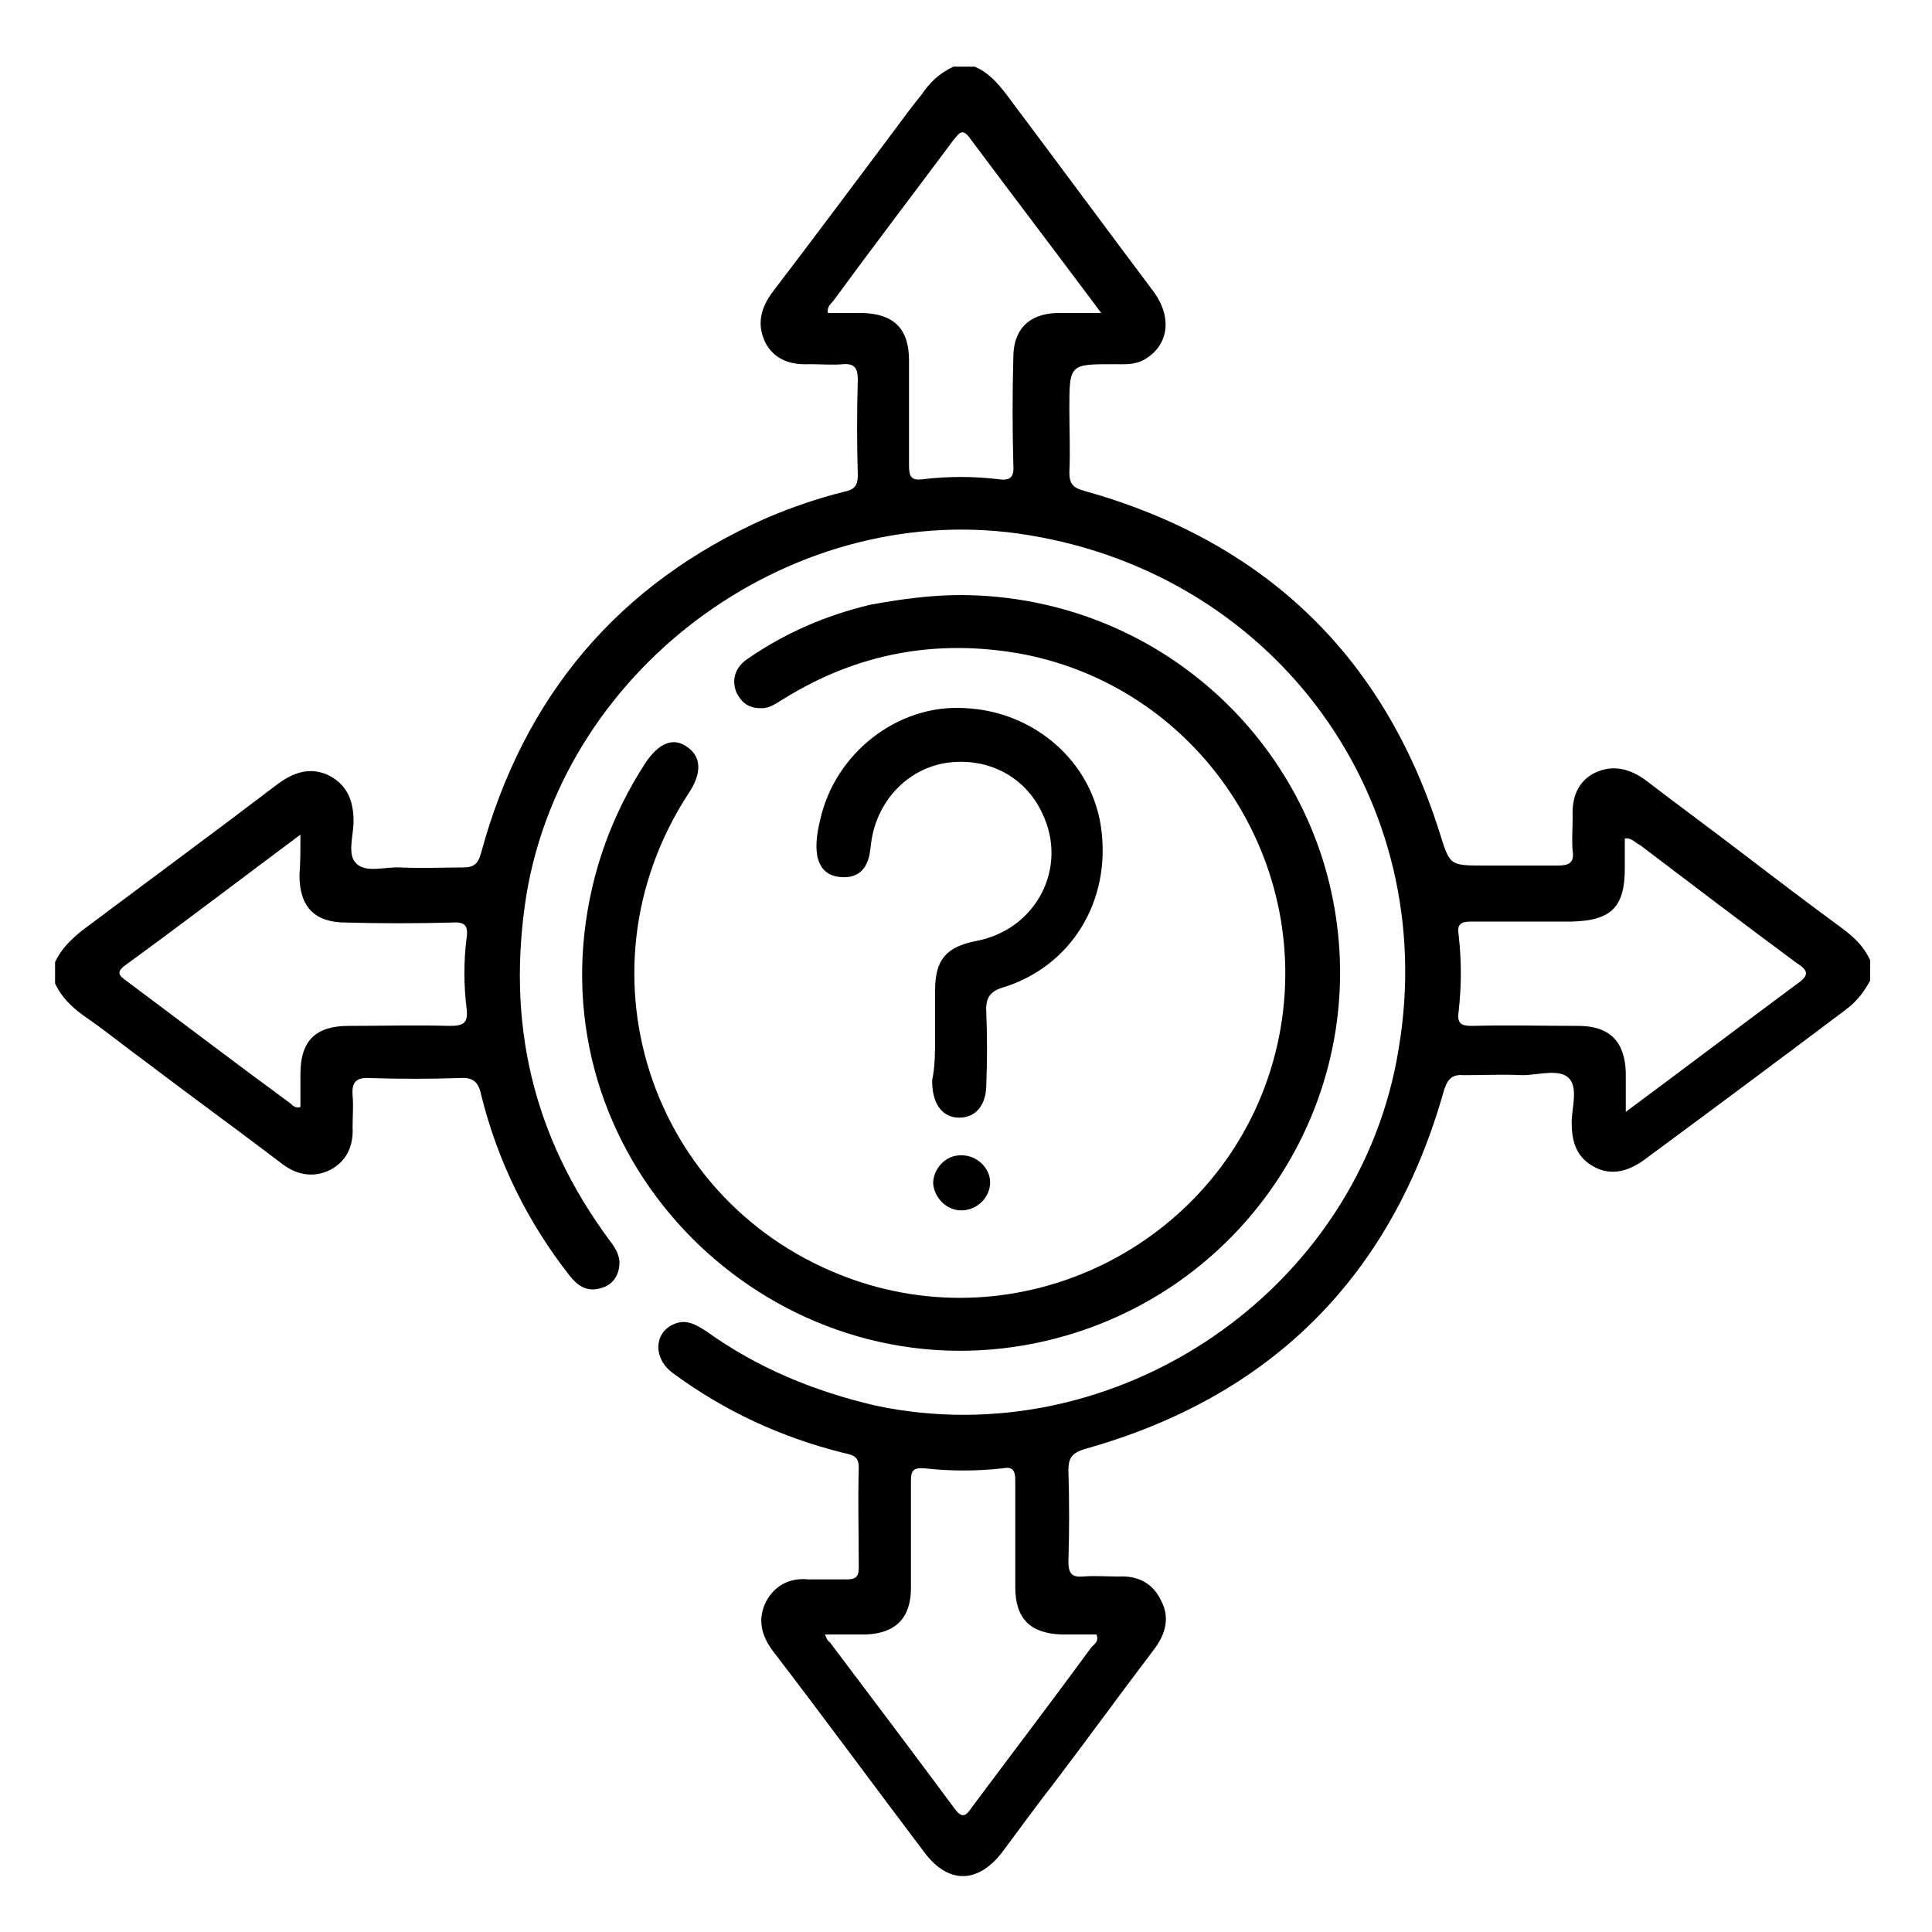
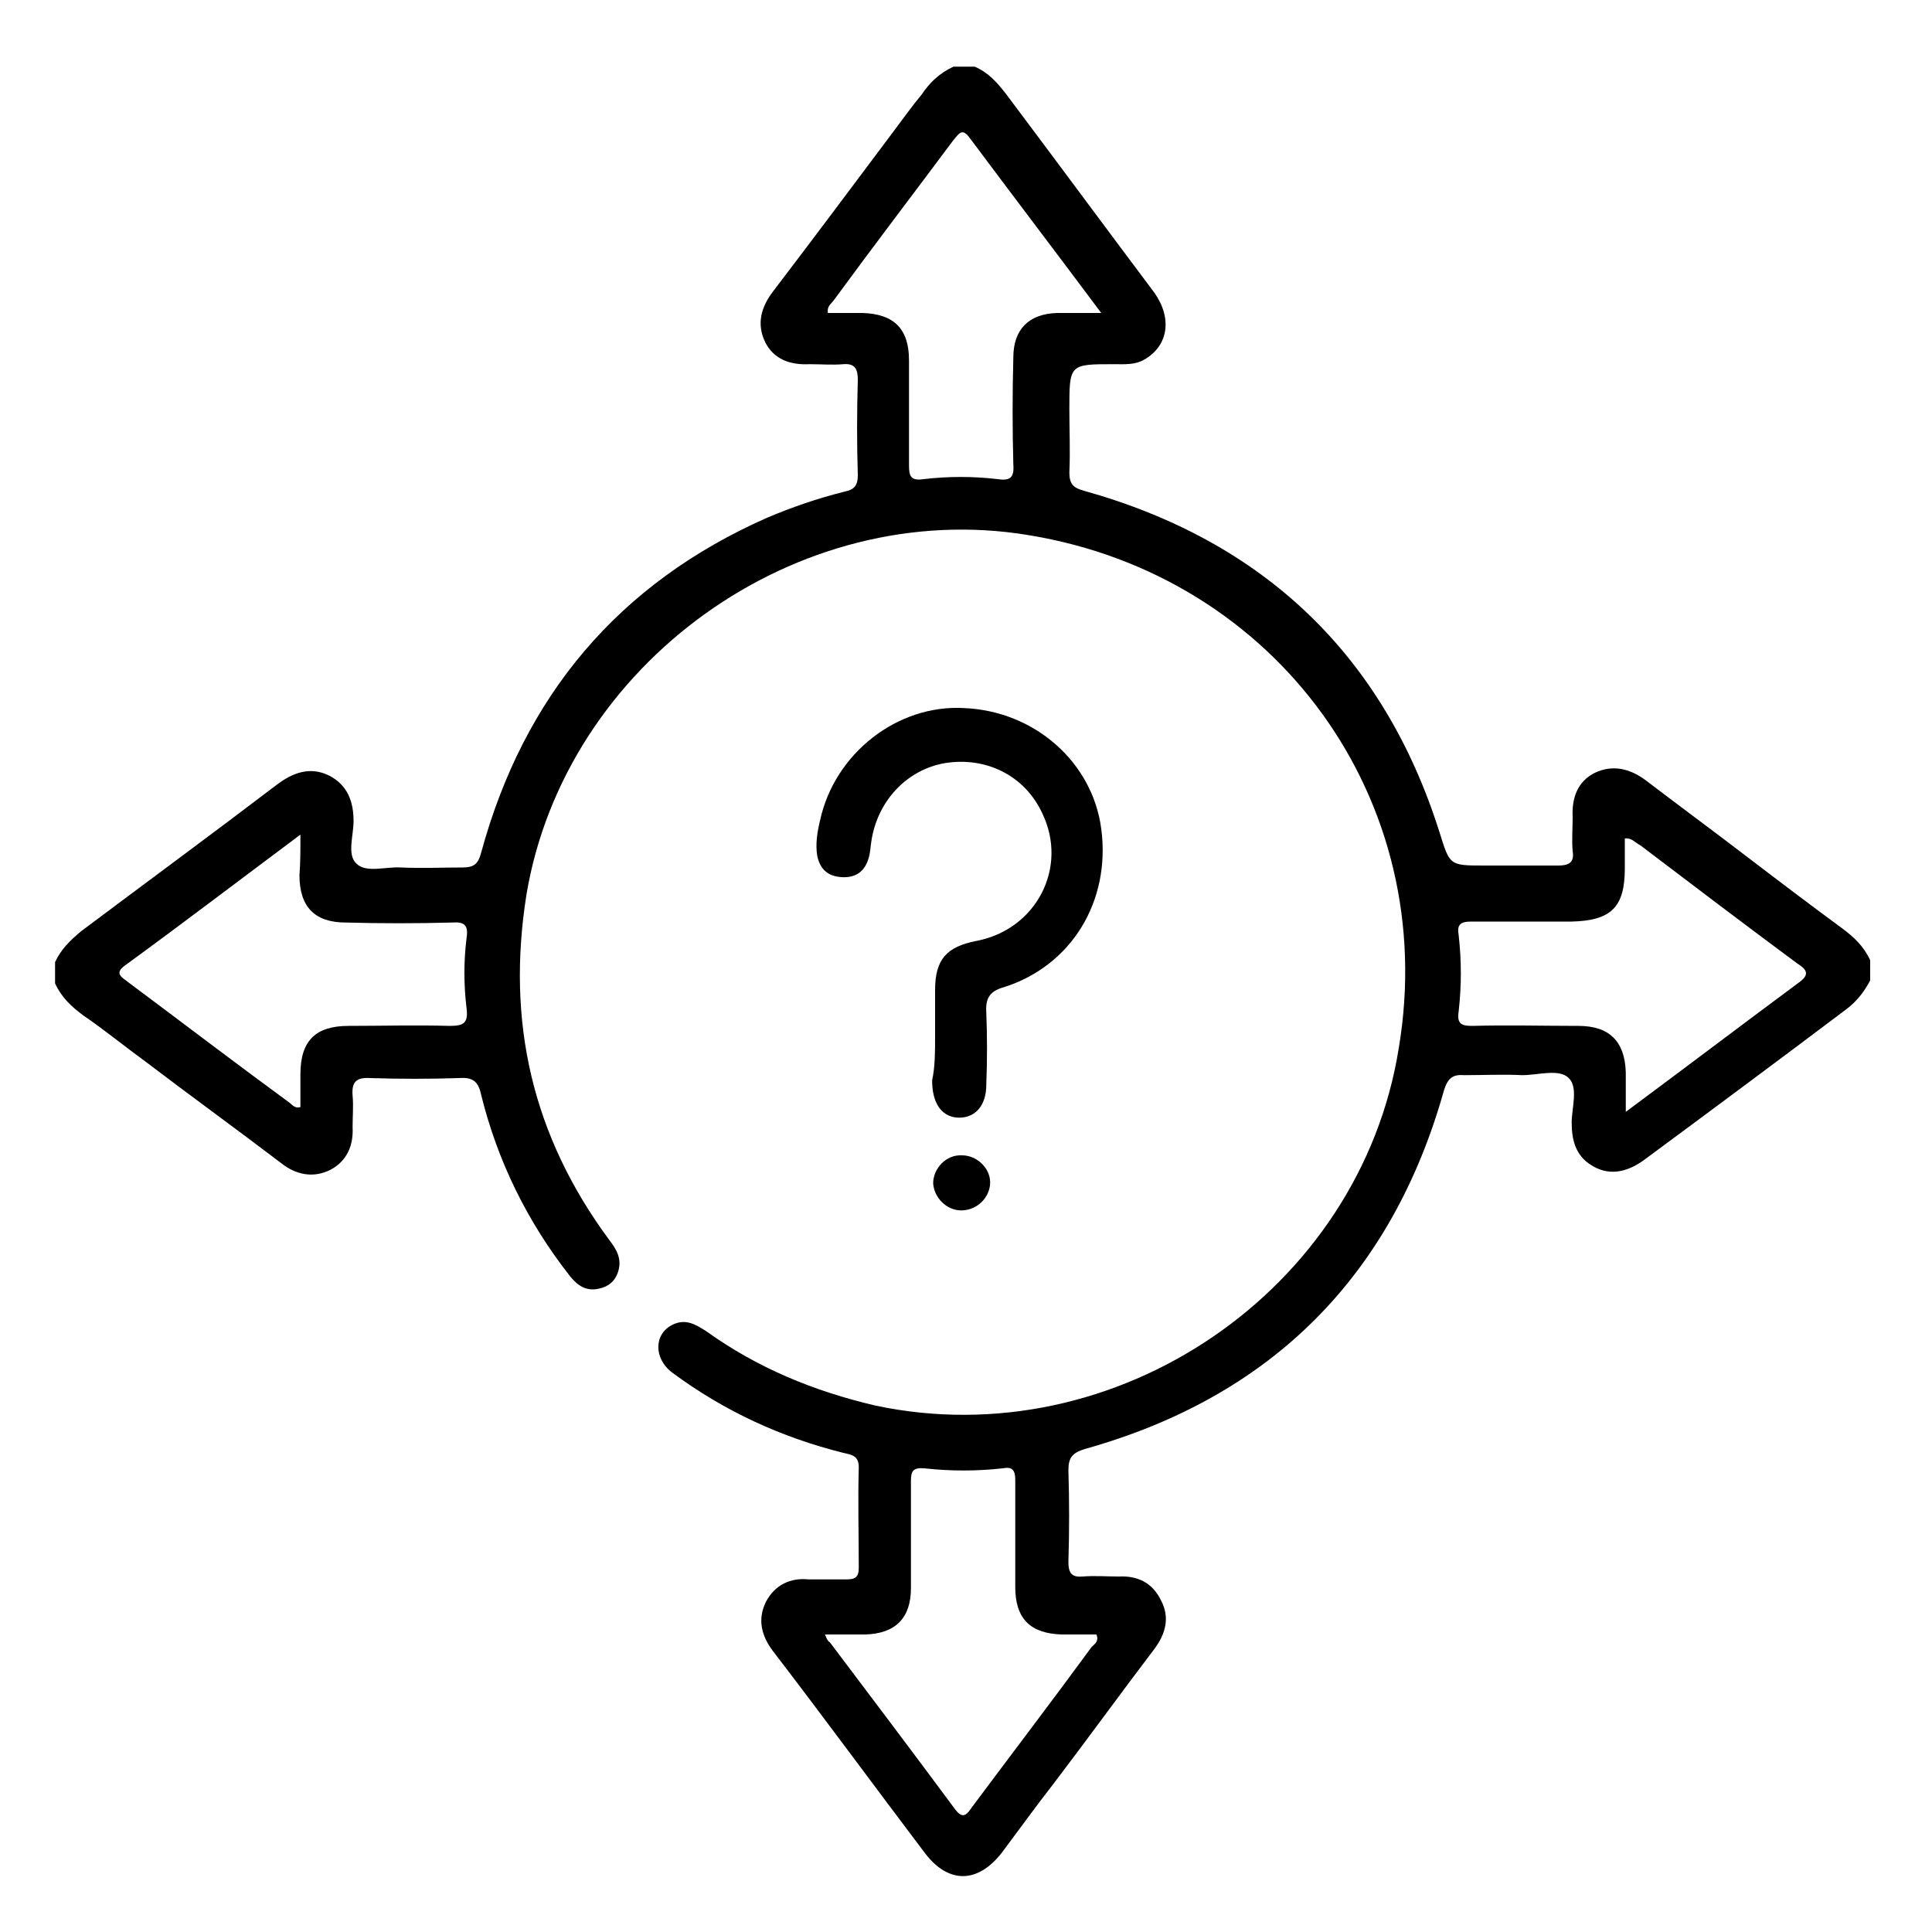
<svg xmlns="http://www.w3.org/2000/svg" version="1.1" id="Capa_1" x="0px" y="0px" width="200px" height="200px" viewBox="0 0 200 200" style="enable-background:new 0 0 200 200;" xml:space="preserve">
  <g>
    <path d="M5.7,99.6c0.6-1.3,1.5-2.2,2.7-3.2c6.8-5.1,13.6-10.1,20.3-15.2c1.6-1.2,3.4-1.9,5.4-0.9c1.9,1,2.5,2.7,2.5,4.7   c0,1.5-0.7,3.5,0.3,4.4c1,1,3,0.3,4.6,0.4c2.1,0.1,4.3,0,6.4,0c1.2,0,1.6-0.4,1.9-1.5C54.2,72.1,64,60.4,79.4,53.6   c2.6-1.1,5.2-2,8-2.7c1-0.2,1.4-0.6,1.4-1.7c-0.1-3.3-0.1-6.5,0-9.9c0-1.1-0.3-1.7-1.5-1.6c-1.1,0.1-2.3,0-3.5,0   c-2,0.1-3.7-0.5-4.6-2.3c-0.9-1.9-0.4-3.6,0.8-5.2c4.2-5.5,8.3-11,12.5-16.6c0.9-1.2,1.9-2.6,2.9-3.8c0.8-1.2,1.8-2.2,3.3-2.9   c0.7,0,1.4,0,2.2,0c1.4,0.6,2.3,1.6,3.3,2.9c5.1,6.8,10.2,13.7,15.3,20.5c1.9,2.7,1.4,5.5-1,6.9c-1,0.6-2.1,0.5-3.2,0.5   c-4.6,0-4.6,0-4.6,4.7c0,2.1,0.1,4.4,0,6.5c0,1.2,0.4,1.6,1.5,1.9c18.6,5.2,31,17,36.8,35.3c1.1,3.5,1,3.5,4.7,3.5c2.6,0,5,0,7.6,0   c1.1,0,1.7-0.3,1.5-1.5c-0.1-1.1,0-2.3,0-3.5c-0.1-2,0.5-3.7,2.3-4.6c1.9-0.9,3.7-0.4,5.3,0.8c3.4,2.6,6.8,5.1,10.2,7.7   c3.4,2.6,6.7,5.1,10.1,7.6c1.2,0.9,2.2,1.8,2.9,3.3c0,0.7,0,1.4,0,2.1c-0.6,1.1-1.3,2.1-2.5,3c-6.9,5.2-13.9,10.4-20.8,15.5   c-2,1.5-3.9,1.7-5.6,0.6c-1.6-1-2-2.6-2-4.4c0-1.5,0.7-3.6-0.3-4.6s-3.2-0.3-4.8-0.3c-2-0.1-4.1,0-6,0c-1.2-0.1-1.7,0.3-2.1,1.5   c-5.4,19.3-17.9,31.8-37.2,37.2c-1.3,0.4-1.7,0.9-1.7,2.2c0.1,3.2,0.1,6.3,0,9.5c0,1.2,0.4,1.6,1.5,1.5c1.2-0.1,2.5,0,3.7,0   c1.9-0.1,3.5,0.6,4.4,2.5c0.9,1.7,0.5,3.4-0.7,5c-3.5,4.6-6.9,9.3-10.4,13.9c-1.8,2.3-3.6,4.8-5.4,7.2c-2.5,3.2-5.5,3.2-7.9,0.1   c-5.3-7-10.5-14.1-15.8-21c-1.2-1.6-1.6-3.3-0.7-5.1c0.9-1.7,2.5-2.5,4.4-2.3c1.3,0,2.6,0,3.9,0c0.9,0,1.3-0.2,1.3-1.2   c0-3.5-0.1-6.9,0-10.4c0-1.2-0.7-1.3-1.6-1.5c-6.4-1.6-12.3-4.3-17.7-8.3c-2-1.5-1.9-4.1,0.1-5c1.3-0.6,2.3,0,3.4,0.7   c5.3,3.8,11.1,6.2,17.5,7.7c24.9,5.3,50.2-11.9,54.2-37c4.3-25.6-12.6-48.9-38.3-53.1c-24-4-48,13.3-52,37.2   c-2.1,13.2,0.6,25,8.6,35.8c0.7,0.9,1.3,1.9,0.9,3.2c-0.3,1-1,1.6-2,1.8c-1.3,0.3-2.2-0.3-3-1.3c-4.4-5.6-7.5-11.9-9.2-18.8   c-0.3-1.4-0.9-1.8-2.3-1.7c-3.1,0.1-6.1,0.1-9.2,0c-1.5-0.1-1.9,0.5-1.8,1.8c0.1,1.1,0,2.1,0,3.3c0.1,1.9-0.6,3.5-2.3,4.4   c-1.8,0.9-3.6,0.5-5.1-0.7c-4.6-3.5-9.3-6.9-13.9-10.4c-2.2-1.6-4.4-3.4-6.6-4.9c-1.2-0.9-2.2-1.8-2.9-3.3   C5.7,101.1,5.7,100.4,5.7,99.6z M114,32.4c-4.7-6.3-9.2-12.2-13.6-18.1c-0.8-1.1-1.1-0.5-1.7,0.2c-4.1,5.5-8.3,11-12.4,16.6   c-0.3,0.4-0.7,0.6-0.6,1.3c1.2,0,2.3,0,3.6,0c3.2,0.1,4.8,1.6,4.8,4.9c0,3.7,0,7.4,0,10.9c0,1.1,0.2,1.6,1.5,1.4   c2.6-0.3,5.1-0.3,7.7,0c1.3,0.2,1.7-0.2,1.6-1.5c-0.1-3.7-0.1-7.5,0-11.1c0-2.9,1.6-4.5,4.5-4.6C110.8,32.4,112.2,32.4,114,32.4z    M31.1,86.4c-6.3,4.7-12.2,9.2-18.1,13.5c-1.3,0.9-0.3,1.3,0.3,1.8c5.5,4.1,11,8.3,16.6,12.4c0.3,0.2,0.6,0.7,1.2,0.5   c0-1.1,0-2.2,0-3.4c0-3.5,1.6-5,5-5c3.5,0,6.9-0.1,10.4,0c1.4,0,2-0.2,1.8-1.8c-0.3-2.5-0.3-4.9,0-7.3c0.2-1.3-0.2-1.7-1.5-1.6   c-3.7,0.1-7.4,0.1-11,0c-3.2,0-4.8-1.6-4.8-4.9C31.1,89.3,31.1,88,31.1,86.4z M168.2,86.8c0,1,0,2,0,3.1c0,4-1.4,5.4-5.5,5.5   c-3.5,0-6.9,0-10.4,0c-1.1,0-1.5,0.3-1.3,1.4c0.3,2.7,0.3,5.2,0,7.9c-0.2,1.3,0.3,1.5,1.4,1.5c3.7-0.1,7.4,0,11,0   c3.2,0,4.8,1.6,4.9,4.8c0,1.2,0,2.5,0,4.1c6.2-4.6,12-9,17.8-13.3c1.3-0.9,1-1.4-0.1-2.1c-5.4-4-10.8-8.1-16.2-12.2   C169.2,87.2,168.9,86.7,168.2,86.8z M85.4,169.2c0.2,0.5,0.3,0.7,0.5,0.8c4.3,5.7,8.6,11.4,12.9,17.2c0.8,1.1,1.2,0.8,1.8-0.1   c4.1-5.5,8.3-11,12.4-16.6c0.3-0.3,0.8-0.6,0.5-1.3c-1.2,0-2.5,0-3.6,0c-3.2-0.1-4.8-1.6-4.8-4.9c0-3.7,0-7.5,0-11.1   c0-1-0.3-1.4-1.3-1.2c-2.7,0.3-5.4,0.3-8.1,0c-1.2-0.1-1.4,0.3-1.4,1.3c0,3.7,0,7.5,0,11.1c0,3.1-1.6,4.7-4.7,4.8   C88.2,169.2,86.9,169.2,85.4,169.2z" />
-     <path d="M99.5,61.6c20.3,0.1,36.5,15.2,38.9,34.1c2.6,19.9-10.6,39-31,43.3c-25.8,5.4-49.8-16.2-46.9-42.4   c0.7-6.3,2.8-12.2,6.3-17.6c1.4-2.1,2.9-2.7,4.3-1.7c1.5,1,1.6,2.7,0.2,4.8c-12.3,18.8-3.6,43.6,17.7,50.6c18.4,6,38.2-4.9,43-23.6   c4.8-18.8-7.3-37.8-26.2-41.4c-8.8-1.6-17-0.1-24.6,4.6c-0.7,0.4-1.3,0.9-2.1,1c-1.4,0.1-2.3-0.4-2.9-1.7c-0.5-1.4,0-2.6,1.2-3.4   c3.9-2.7,8.1-4.5,12.7-5.6C93.4,62,96.4,61.6,99.5,61.6z" />
    <path d="M96.8,107.3c0-1.6,0-3.2,0-4.8c0-3.2,1.2-4.5,4.3-5.1c6.2-1.2,9.5-7.6,6.8-13.2c-1.8-3.9-5.8-5.9-10.1-5.2   c-4,0.7-7,4-7.6,8.1c-0.1,0.6-0.1,1.2-0.3,1.8c-0.4,1.3-1.3,2-2.8,1.9c-1.4-0.1-2.2-0.8-2.5-2.2c-0.2-1.2,0-2.5,0.3-3.7   c1.5-6.9,8-12,14.9-11.6c7.3,0.3,13.3,5.6,14.2,12.5c1,7.5-3.1,14.2-10.1,16.4c-1.4,0.4-1.9,1.1-1.8,2.6c0.1,2.5,0.1,5,0,7.5   c0,2.1-1.1,3.4-2.8,3.4c-1.6,0-2.7-1.2-2.8-3.5c0-0.1,0-0.2,0-0.4C96.8,110.4,96.8,108.9,96.8,107.3z" />
    <path d="M102.5,122.4c0,1.5-1.3,2.9-3,2.9c-1.5,0-2.8-1.3-2.9-2.8c0-1.5,1.3-3,3-2.9C101.1,119.6,102.5,120.9,102.5,122.4z" />
  </g>
</svg>